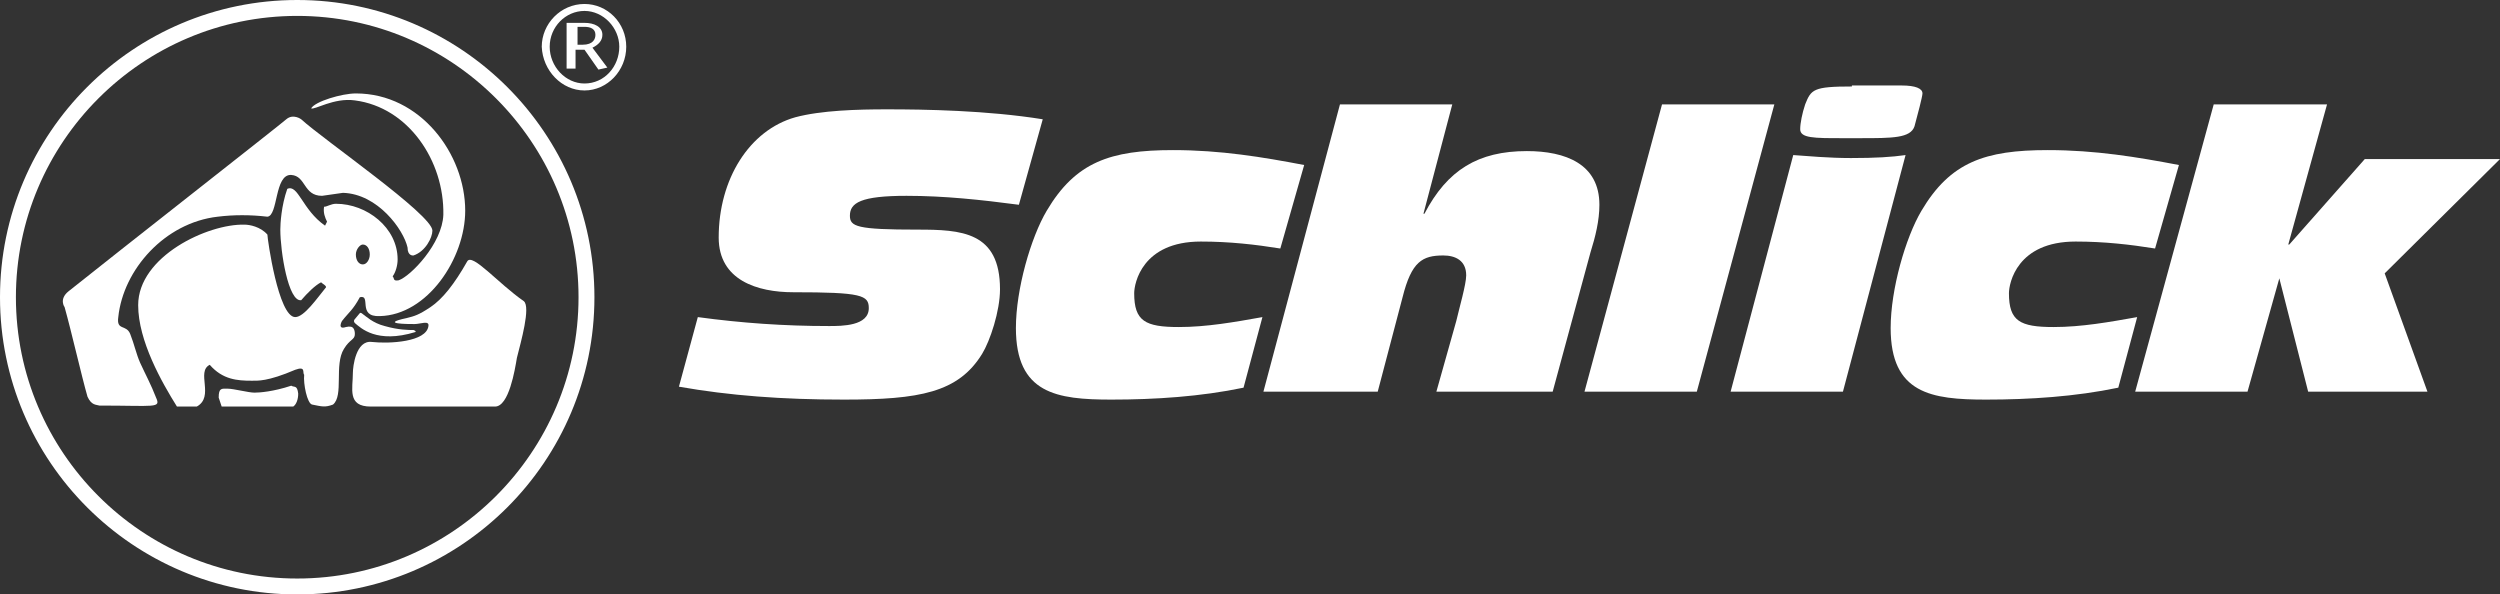
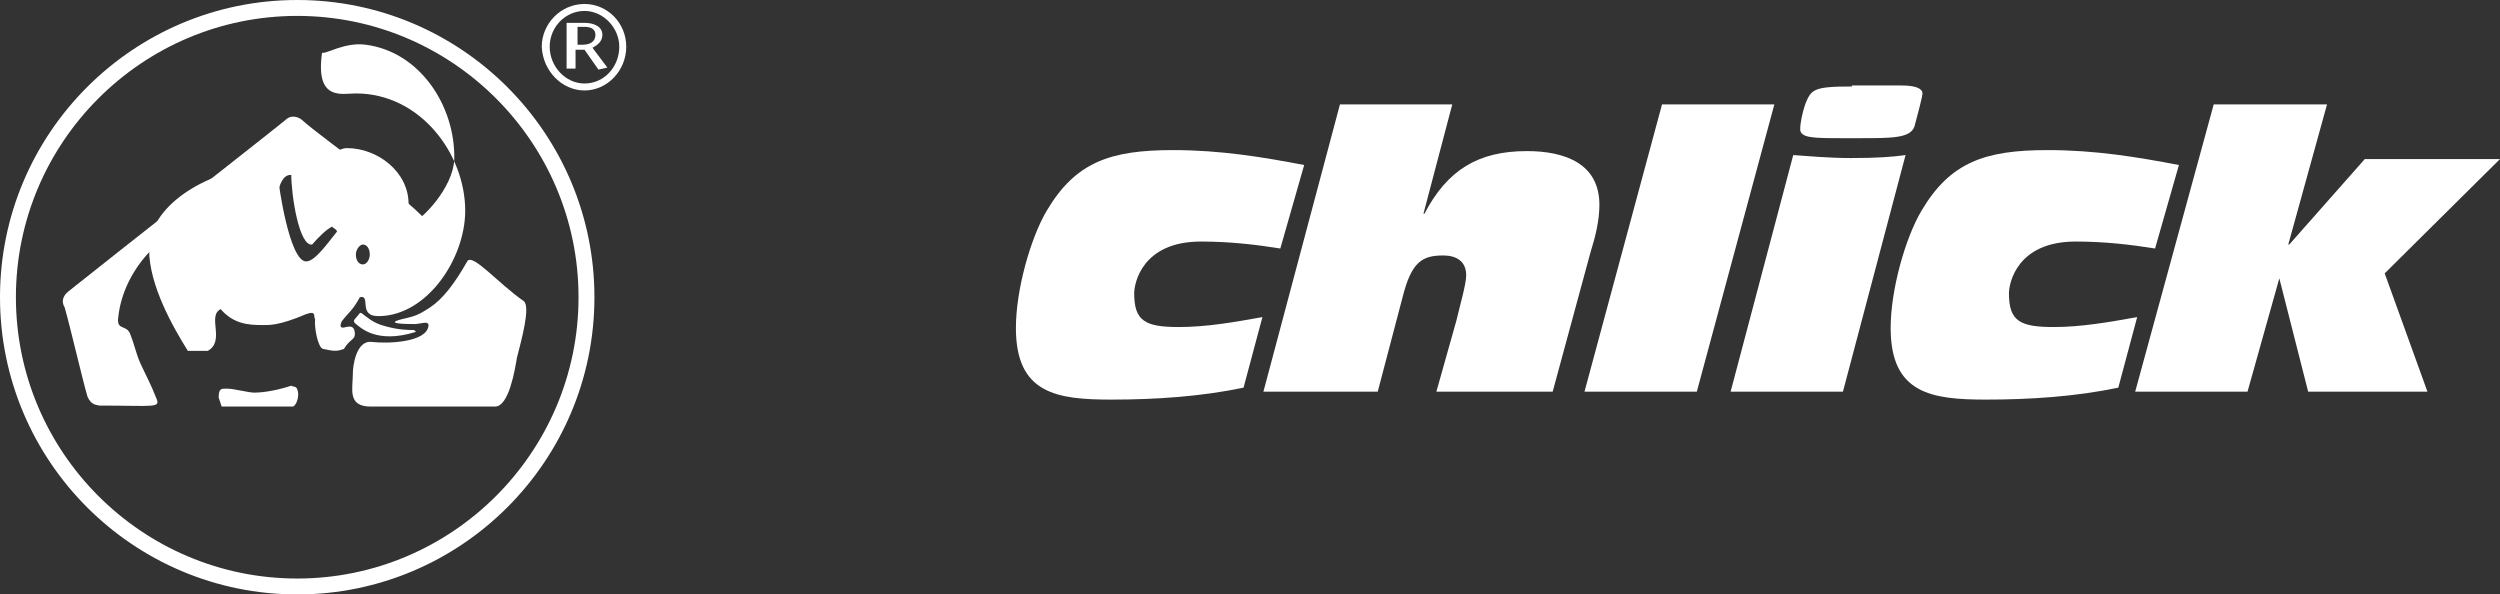
<svg xmlns="http://www.w3.org/2000/svg" version="1.1" id="Ebene_1" x="0px" y="0px" viewBox="0 0 251.5 59.8" style="enable-background:new 0 0 251.5 59.8;" xml:space="preserve">
  <rect x="0" y="0" width="251.5" height="59.8" fill="#333333" stroke="none" />
  <style type="text/css">
	.st0{fill:#FFFFFF;}
</style>
  <g>
-     <path class="st0" d="M68.3,38.9c5.1,0.9,10.4,1.3,16.6,1.3c7.6,0,11.5-0.7,13.9-4.6c0.8-1.3,1.8-4.3,1.8-6.5c0-5.8-3.9-6-8.3-6   c-6.1,0-6.8-0.3-6.8-1.4c0-1.3,1.1-2,5.7-2c3.8,0,7.5,0.4,11.3,0.9l2.4-8.6c-5.6-0.9-11.9-1-15.7-1c-2.9,0-6.6,0.1-9.2,0.8   c-4.6,1.3-7.7,6.2-7.7,12.1c0,4.3,3.9,5.5,7.5,5.5c6.9,0,7.6,0.3,7.6,1.6c0,1.8-2.7,1.8-4,1.8c-4.5,0-8.8-0.3-13.2-0.9L68.3,38.9z" />
    <path class="st0" d="M127,31.9c-2.8,0.5-5.6,1-8.4,1c-3.4,0-4.5-0.6-4.5-3.4c0-1,0.8-5.2,6.7-5.2c2.9,0,5.5,0.3,8,0.7l2.4-8.4   c-4.2-0.8-8.4-1.5-13.2-1.5c-6.3,0-9.8,1.2-12.7,6.1c-1.6,2.7-3.1,7.9-3.1,11.8c0,6.6,4.1,7.2,9.6,7.2c4.4,0,9-0.3,13.3-1.2   L127,31.9z" />
    <path class="st0" d="M127.1,39.4h11.5l2.5-9.5c0.9-3.6,2-4.2,4.1-4.2c1.2,0,2.3,0.5,2.3,2c0,0.9-0.7,3.3-1,4.6l-2,7.1h11.7l3.8-14   c0.5-1.6,0.9-3.2,0.9-4.8c0-4.1-3.4-5.4-7.3-5.4c-4.9,0-8,1.9-10.3,6.3h-0.1l2.9-11h-11.3L127.1,39.4z" />
    <polygon class="st0" points="159.4,39.4 170.7,39.4 178.5,10.5 167.2,10.5  " />
    <path class="st0" d="M174.1,39.4h11.3l6.3-23.8c-1.4,0.2-3,0.3-5.5,0.3h0c-2.2,0-4.4-0.2-5.8-0.3L174.1,39.4z M186.3,8.7   c-3.9,0-4.1,0.3-4.7,1.8c-0.3,0.9-0.5,1.9-0.5,2.5c0,0.9,1.4,0.9,4.2,0.9h1.8c3.3,0,5.1,0,5.5-1.2c0.3-1.1,0.8-3,0.8-3.3   c0-0.5-0.7-0.8-2.1-0.8h-5V8.7z" />
    <path class="st0" d="M215,31.9c-2.8,0.5-5.6,1-8.4,1c-3.4,0-4.5-0.6-4.5-3.4c0-1,0.8-5.2,6.7-5.2c2.9,0,5.5,0.3,8,0.7l2.4-8.4   c-4.2-0.8-8.4-1.5-13.2-1.5c-6.3,0-9.8,1.2-12.7,6.1c-1.6,2.7-3.1,7.9-3.1,11.8c0,6.6,4.1,7.2,9.6,7.2c4.4,0,9-0.3,13.3-1.2   L215,31.9z" />
    <polygon class="st0" points="214.8,39.4 226.1,39.4 229.3,28 229.3,28 232.2,39.4 244.2,39.4 239.9,27.5 251.5,16 237.9,16    230.3,24.6 230.2,24.6 234.1,10.5 222.7,10.5  " />
    <path class="st0" d="M58,2.7h0.8c0.6,0,1.1,0.2,1.1,0.8c0,0.4-0.2,1-1.3,1h-0.5V2.7H58z M57.1,6.9h0.8V5h0.9l1.4,2l0.9-0.2l-1.5-2   c0.6-0.3,1-0.7,1-1.3c0-0.8-0.8-1.2-1.8-1.2H57v4.6H57.1z M58.8,9.1c2.3,0,4.2-2,4.2-4.4s-1.9-4.3-4.2-4.3c-2.4,0-4.3,2-4.3,4.3   C54.6,7.1,56.5,9.1,58.8,9.1 M58.8,8.4c-1.9,0-3.5-1.7-3.5-3.7s1.6-3.6,3.5-3.6s3.5,1.7,3.5,3.6C62.3,6.7,60.8,8.4,58.8,8.4" />
    <path class="st0" d="M0,29.9c0,16.5,13.4,29.9,29.9,29.9s29.9-13.4,29.9-29.9S46.4,0,29.9,0S0,13.4,0,29.9 M1.6,29.9   c0-15.6,12.7-28.3,28.3-28.3s28.3,12.7,28.3,28.3c0,15.6-12.7,28.3-28.3,28.3S1.6,45.5,1.6,29.9" />
    <path class="st0" d="M30.3,12c0,0-0.8-0.6-1.5,0c-0.3,0.3-17.4,13.7-21.9,17.3c-1,0.8-0.4,1.6-0.4,1.6c0.7,2.5,1.7,6.9,2.3,9   c0.4,0.9,0.9,0.8,1.2,0.9c5.6,0,6.2,0.3,5.7-0.8c-0.5-1.3-1.1-2.4-1.6-3.5c-0.4-0.9-0.6-1.9-1-2.9s-1.4-0.3-1.2-1.7   c0.5-4.8,4.7-9.5,10-10.1c1.6-0.2,3.3-0.2,5,0c1.1-0.1,0.7-4.3,2.4-4.2c1.5,0.1,1.2,2.1,3.1,2.1l2.1-0.3c3.5,0.1,6.1,3.7,6.5,5.5   c0,0.9,0.6,0.8,0.6,0.8c1.2-0.4,1.9-1.8,1.9-2.5C43.5,21.6,32.6,14.1,30.3,12" />
    <path class="st0" d="M47,26.3c-1.3,2.3-2.5,3.8-3.7,4.6c-1.2,0.8-1.6,0.9-2.4,1.1c-2.8,0.6,0.2,0.6,0.8,0.6s1.5-0.4,1.4,0.2   c-0.2,1.6-3.9,1.8-5.7,1.6c-1.6-0.2-1.9,2.5-1.9,3.1c0,1.6-0.6,3.4,1.8,3.4h12.5c1.4,0,2-3.7,2.2-4.9c0.4-1.6,1.4-5.1,0.7-5.7   C50.1,28.5,47.5,25.4,47,26.3" />
    <path class="st0" d="M29.3,38.8c-1.8,0.6-3.2,0.7-3.7,0.7c-0.6,0-2.1-0.4-2.7-0.4C22.3,39.1,22,39,22,40l0.3,0.9h7.2   c0.3-0.2,0.5-0.7,0.5-1.3C29.9,38.7,29.6,39,29.3,38.8" />
-     <path class="st0" d="M35.8,25.6c0,0.6,0.3,1,0.7,1s0.7-0.5,0.7-1c0-0.6-0.3-1-0.7-1C36.2,24.6,35.8,25.1,35.8,25.6 M35.8,9.4   c6.5,0,11,6.1,11,11.8c0,4.8-3.8,10.5-8.6,10.6c-2.3,0.1-0.8-2.2-2-1.9c-0.7,1.3-1.1,1.5-1.8,2.4c0,0-0.5,0.9,0.4,0.6   c0.4-0.1,0.6,0,0.6,0s0.3,0.1,0.3,0.7s-0.5,0.5-1.1,1.5c-1,1.6,0,4.7-1.1,5.6c-0.8,0.3-1.1,0.2-2.1,0c-0.5-0.1-0.9-2.1-0.8-3   c-0.2-0.2,0.2-0.9-0.9-0.5c-2.8,1.2-3.8,1.1-4.4,1.1c-1.4,0-2.9-0.1-4.2-1.6c-1.4,0.7,0.5,3.2-1.3,4.2h-2   c-1.5-2.4-3.9-6.6-3.9-10.2c0-4.9,7-8.2,10.7-8.1c0.5,0,1.6,0.2,2.3,1c0,0.4,1.1,8.3,2.8,8.3c0.9,0,2.2-1.9,3.1-3   c0-0.2-0.3-0.3-0.5-0.5c-0.6,0.3-1.4,1.1-2,1.8c-1.3,0.2-2.1-4.9-2.1-7.1c0-0.6,0.1-2.4,0.7-4.1c1.1-0.5,1.5,2.1,3.8,3.7l0.2-0.4   c-0.2-0.4-0.4-0.9-0.3-1.5c0.3,0,0.7-0.3,1.2-0.3c3.1,0,6.2,2.4,6.2,5.6c0,0.6-0.2,1.3-0.5,1.7c0.2,0.2,0,0.5,0.6,0.4   c1.2-0.4,4.4-3.7,4.5-6.6c0.1-5.4-3.5-10.8-8.9-11.5c-2.1-0.3-4.1,1-4.4,0.8C31.7,10.2,34.4,9.4,35.8,9.4" />
+     <path class="st0" d="M35.8,25.6c0,0.6,0.3,1,0.7,1s0.7-0.5,0.7-1c0-0.6-0.3-1-0.7-1C36.2,24.6,35.8,25.1,35.8,25.6 M35.8,9.4   c6.5,0,11,6.1,11,11.8c0,4.8-3.8,10.5-8.6,10.6c-2.3,0.1-0.8-2.2-2-1.9c-0.7,1.3-1.1,1.5-1.8,2.4c0,0-0.5,0.9,0.4,0.6   c0.4-0.1,0.6,0,0.6,0s0.3,0.1,0.3,0.7s-0.5,0.5-1.1,1.5c-0.8,0.3-1.1,0.2-2.1,0c-0.5-0.1-0.9-2.1-0.8-3   c-0.2-0.2,0.2-0.9-0.9-0.5c-2.8,1.2-3.8,1.1-4.4,1.1c-1.4,0-2.9-0.1-4.2-1.6c-1.4,0.7,0.5,3.2-1.3,4.2h-2   c-1.5-2.4-3.9-6.6-3.9-10.2c0-4.9,7-8.2,10.7-8.1c0.5,0,1.6,0.2,2.3,1c0,0.4,1.1,8.3,2.8,8.3c0.9,0,2.2-1.9,3.1-3   c0-0.2-0.3-0.3-0.5-0.5c-0.6,0.3-1.4,1.1-2,1.8c-1.3,0.2-2.1-4.9-2.1-7.1c0-0.6,0.1-2.4,0.7-4.1c1.1-0.5,1.5,2.1,3.8,3.7l0.2-0.4   c-0.2-0.4-0.4-0.9-0.3-1.5c0.3,0,0.7-0.3,1.2-0.3c3.1,0,6.2,2.4,6.2,5.6c0,0.6-0.2,1.3-0.5,1.7c0.2,0.2,0,0.5,0.6,0.4   c1.2-0.4,4.4-3.7,4.5-6.6c0.1-5.4-3.5-10.8-8.9-11.5c-2.1-0.3-4.1,1-4.4,0.8C31.7,10.2,34.4,9.4,35.8,9.4" />
    <path class="st0" d="M36.2,31.5c-0.1,0.1-0.4,0.5-0.5,0.6c-0.2,0.2,0,0.4,0,0.4c0.6,0.5,2.2,2.1,6.1,0.9c0,0,0.1-0.1-0.2-0.2   c-0.5,0-1.5,0-2.9-0.4c-1.2-0.3-1.9-1-2.2-1.2C36.5,31.6,36.3,31.4,36.2,31.5" />
  </g>
</svg>